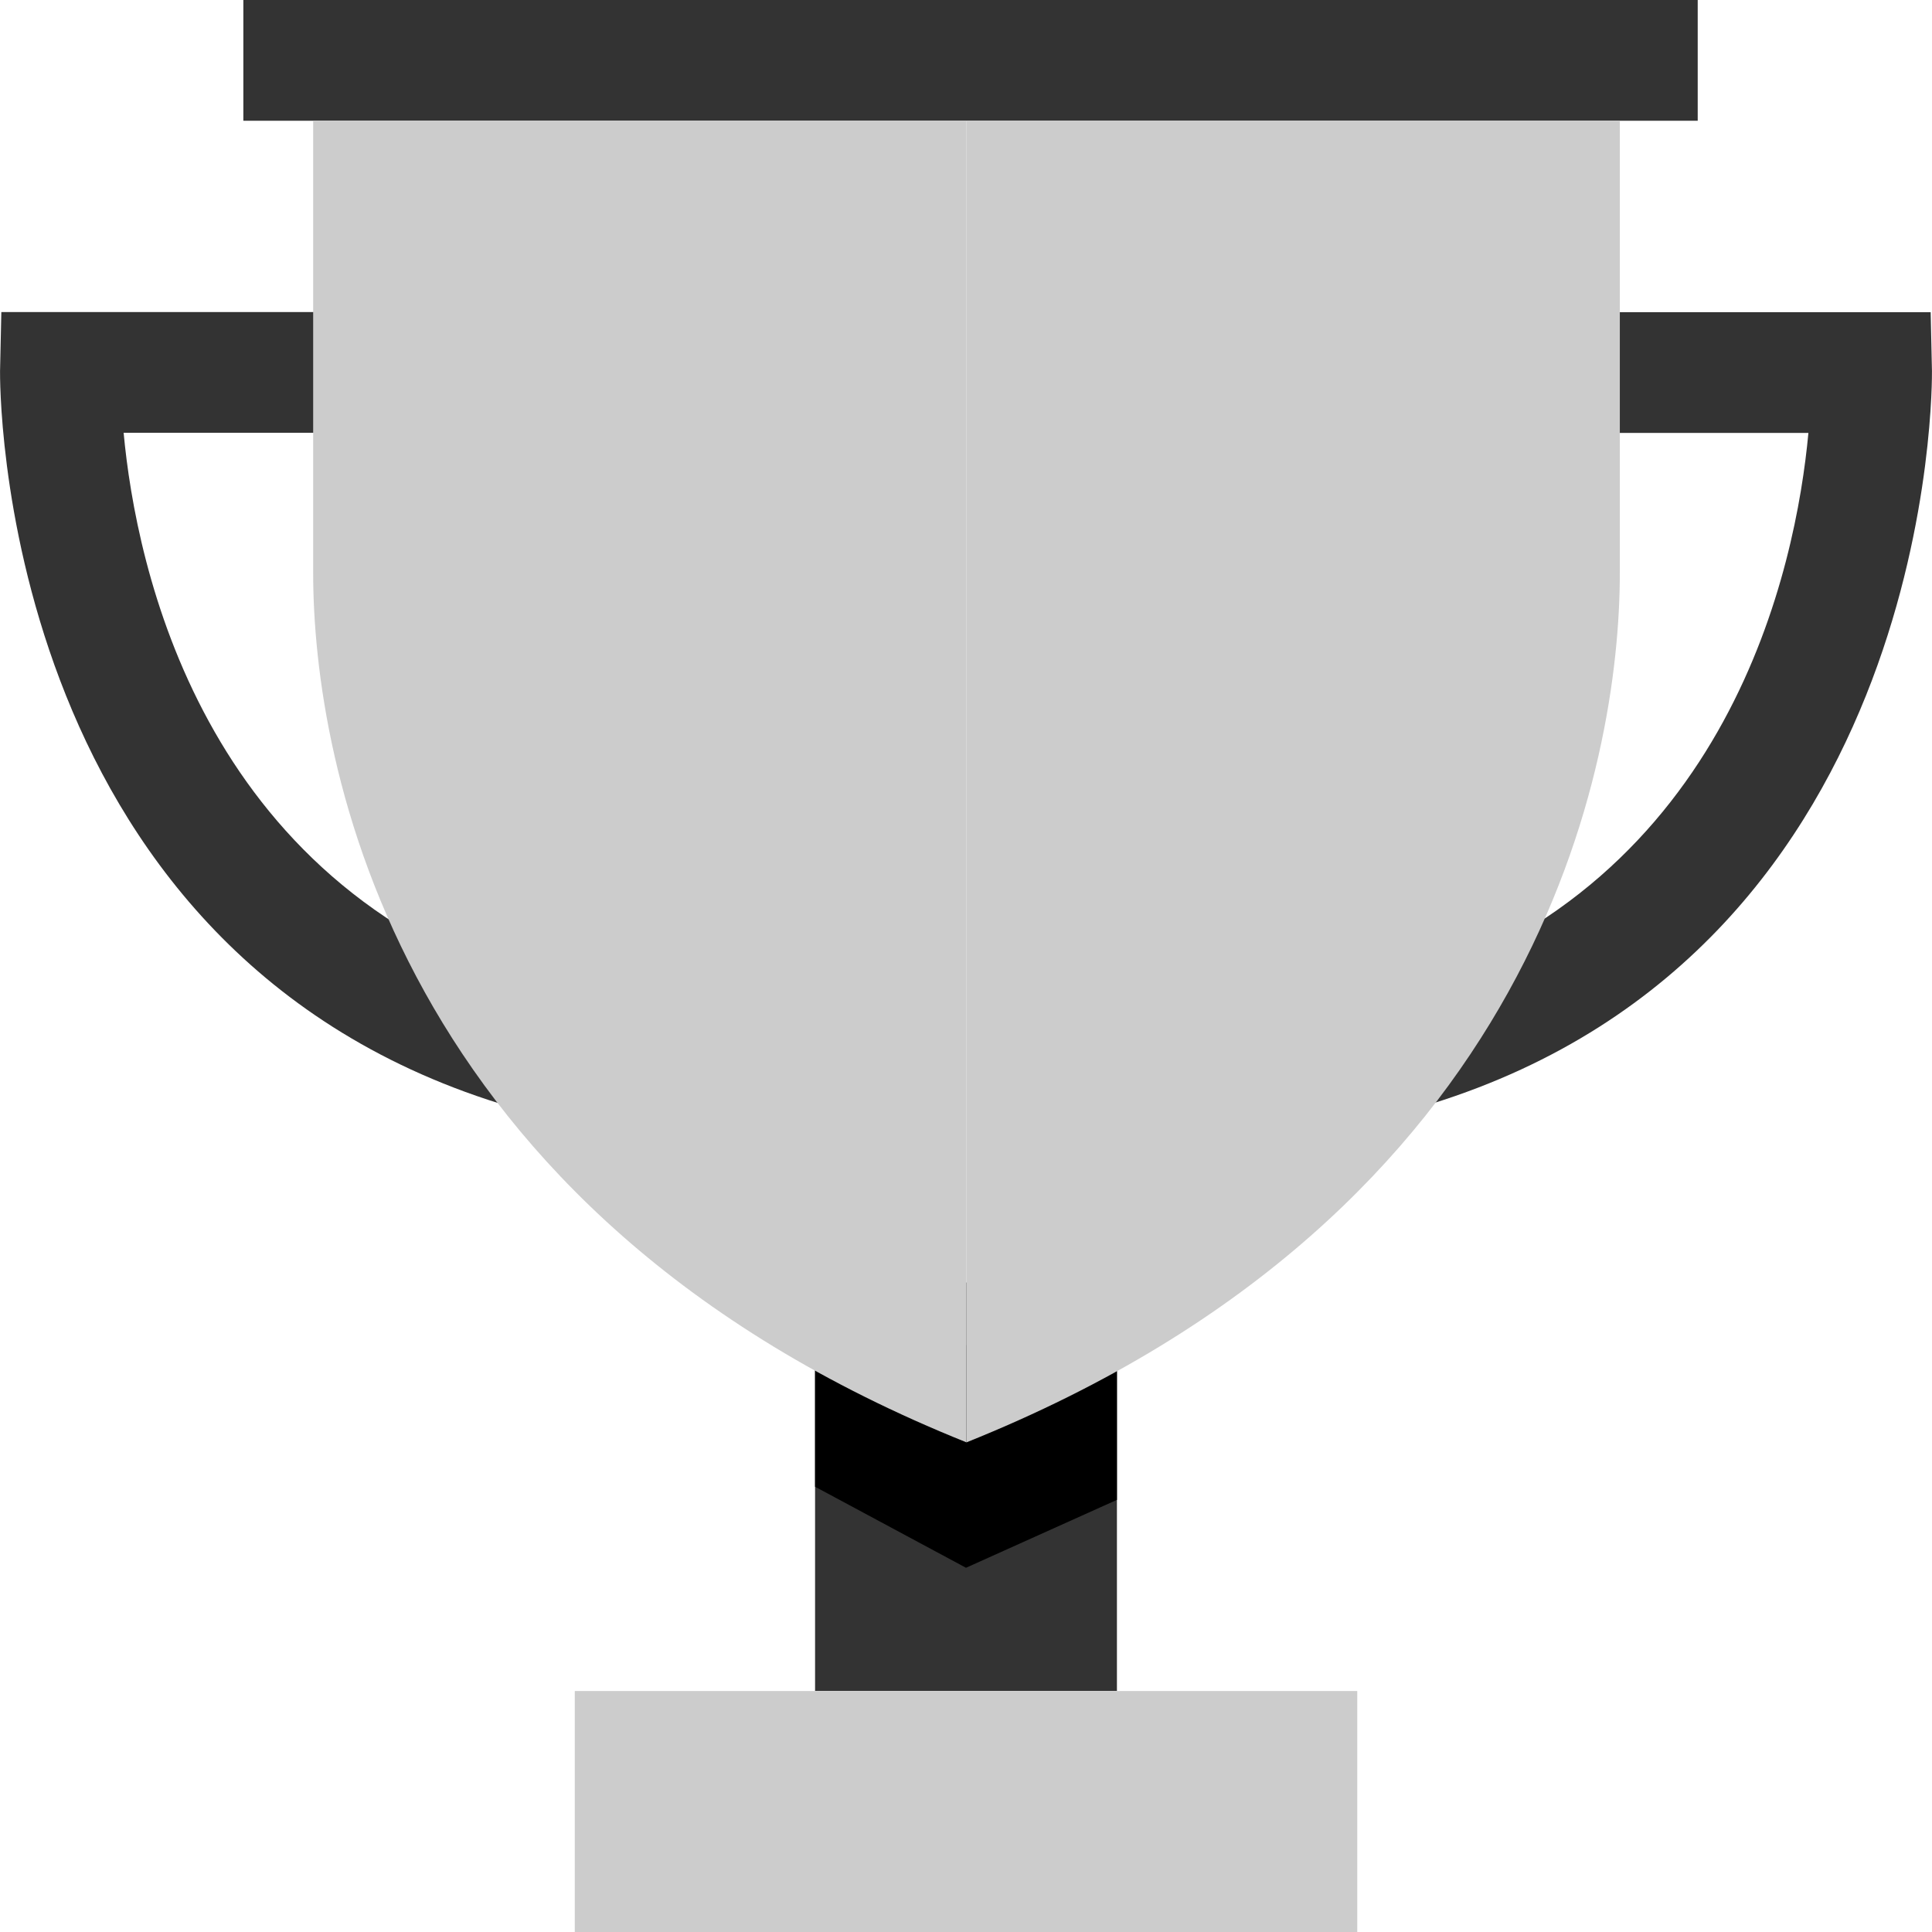
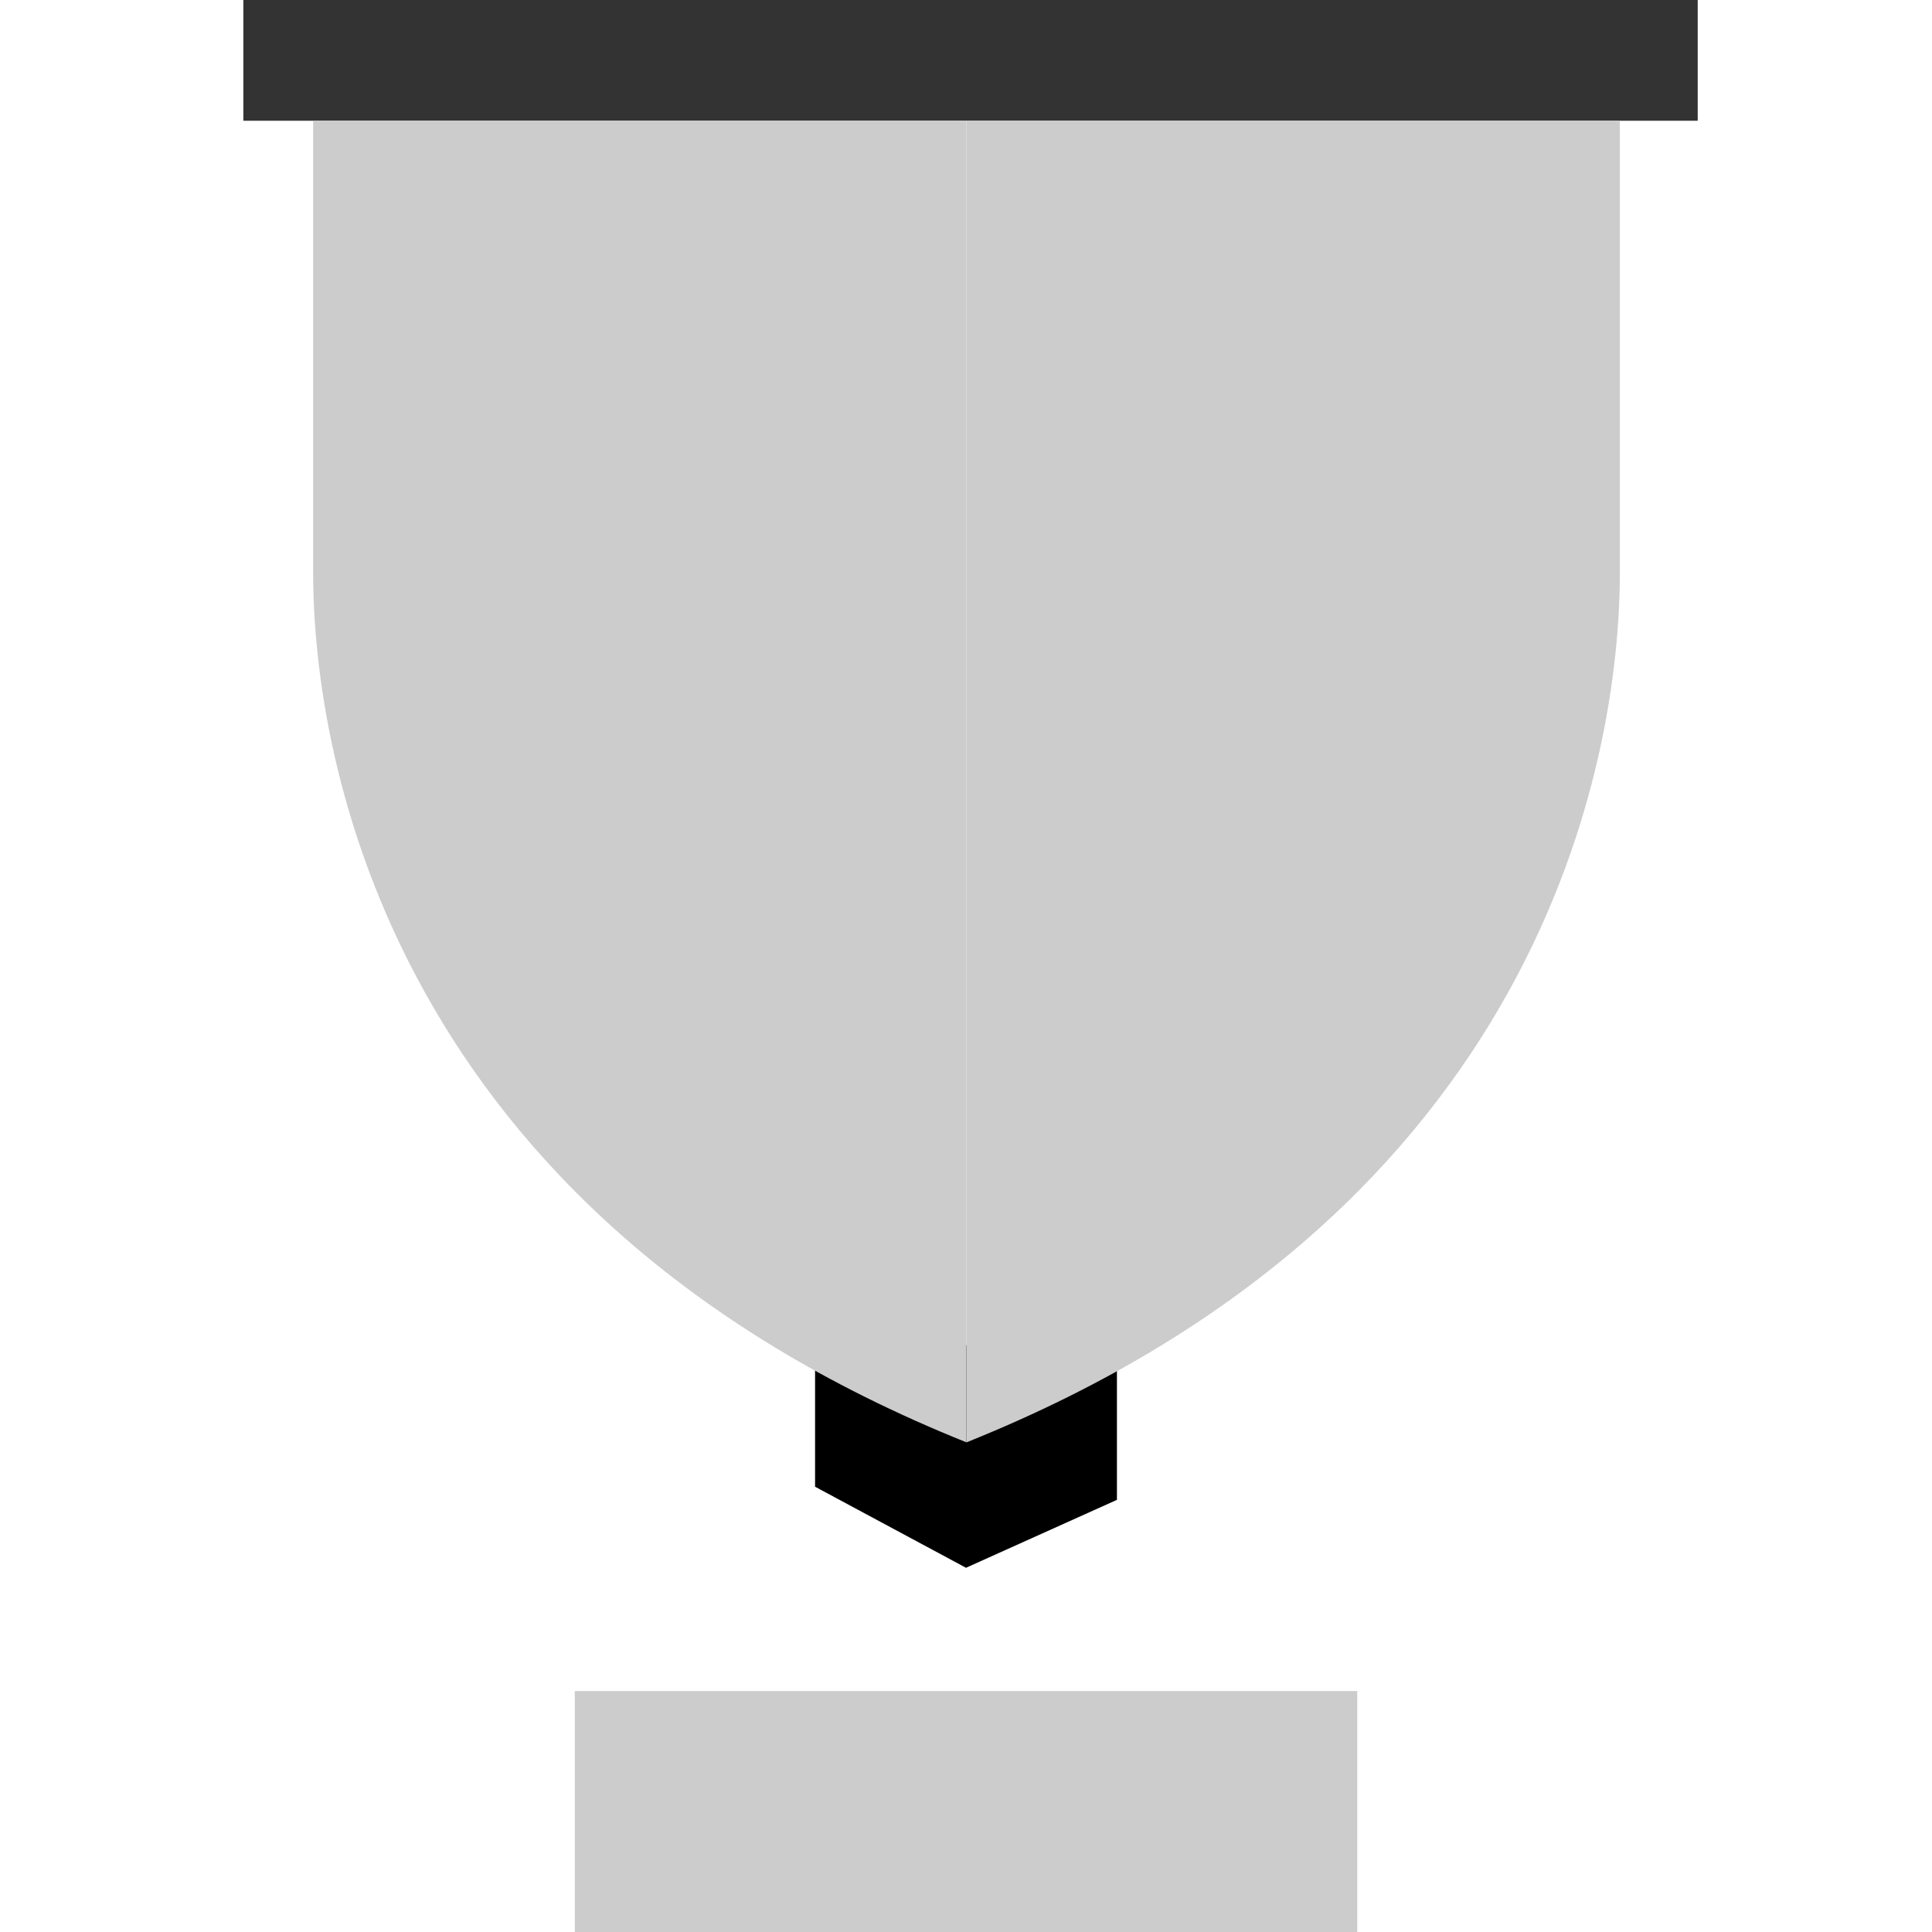
<svg xmlns="http://www.w3.org/2000/svg" version="1.1" id="Layer_1" viewBox="0 0 512.024 512.024" xml:space="preserve">
  <rect x="152.332" y="448.16" style="fill:#CCCCCC;" width="207.368" height="63.864" />
-   <rect x="216.012" y="339.896" style="fill:#333333;" width="80" height="108.232" />
  <polygon points="216.012,394.016 256.012,415.496 296.012,397.496 296.012,356.496 216.012,356.496 " />
  <g>
    <rect x="64.492" style="fill:#333333;" width="385.44" height="32" />
-     <path style="fill:#333333;" d="M132.524,292.496C-1.724,250.68,0.012,99.872,0.012,98.352l0.344-15.656H95.26v32H32.764   c3.28,35.328,20.504,119.592,109.264,147.2L132.524,292.496z" />
-     <path style="fill:#333333;" d="M379.5,292.496l-9.496-30.56c88.8-27.64,105.984-111.904,109.264-147.2h-62.504v-32h94.904   l0.344,15.616C512.012,99.872,513.748,250.68,379.5,292.496z" />
  </g>
  <g>
    <path style="fill:#CCCCCC;" d="M256.14,382.256V32H82.996v119.84C82.996,201.904,104.164,321.304,256.14,382.256z" />
    <path style="fill:#CCCCCC;" d="M256.14,382.256V32h173.152v119.84C429.292,201.904,408.124,321.304,256.14,382.256z" />
  </g>
</svg>